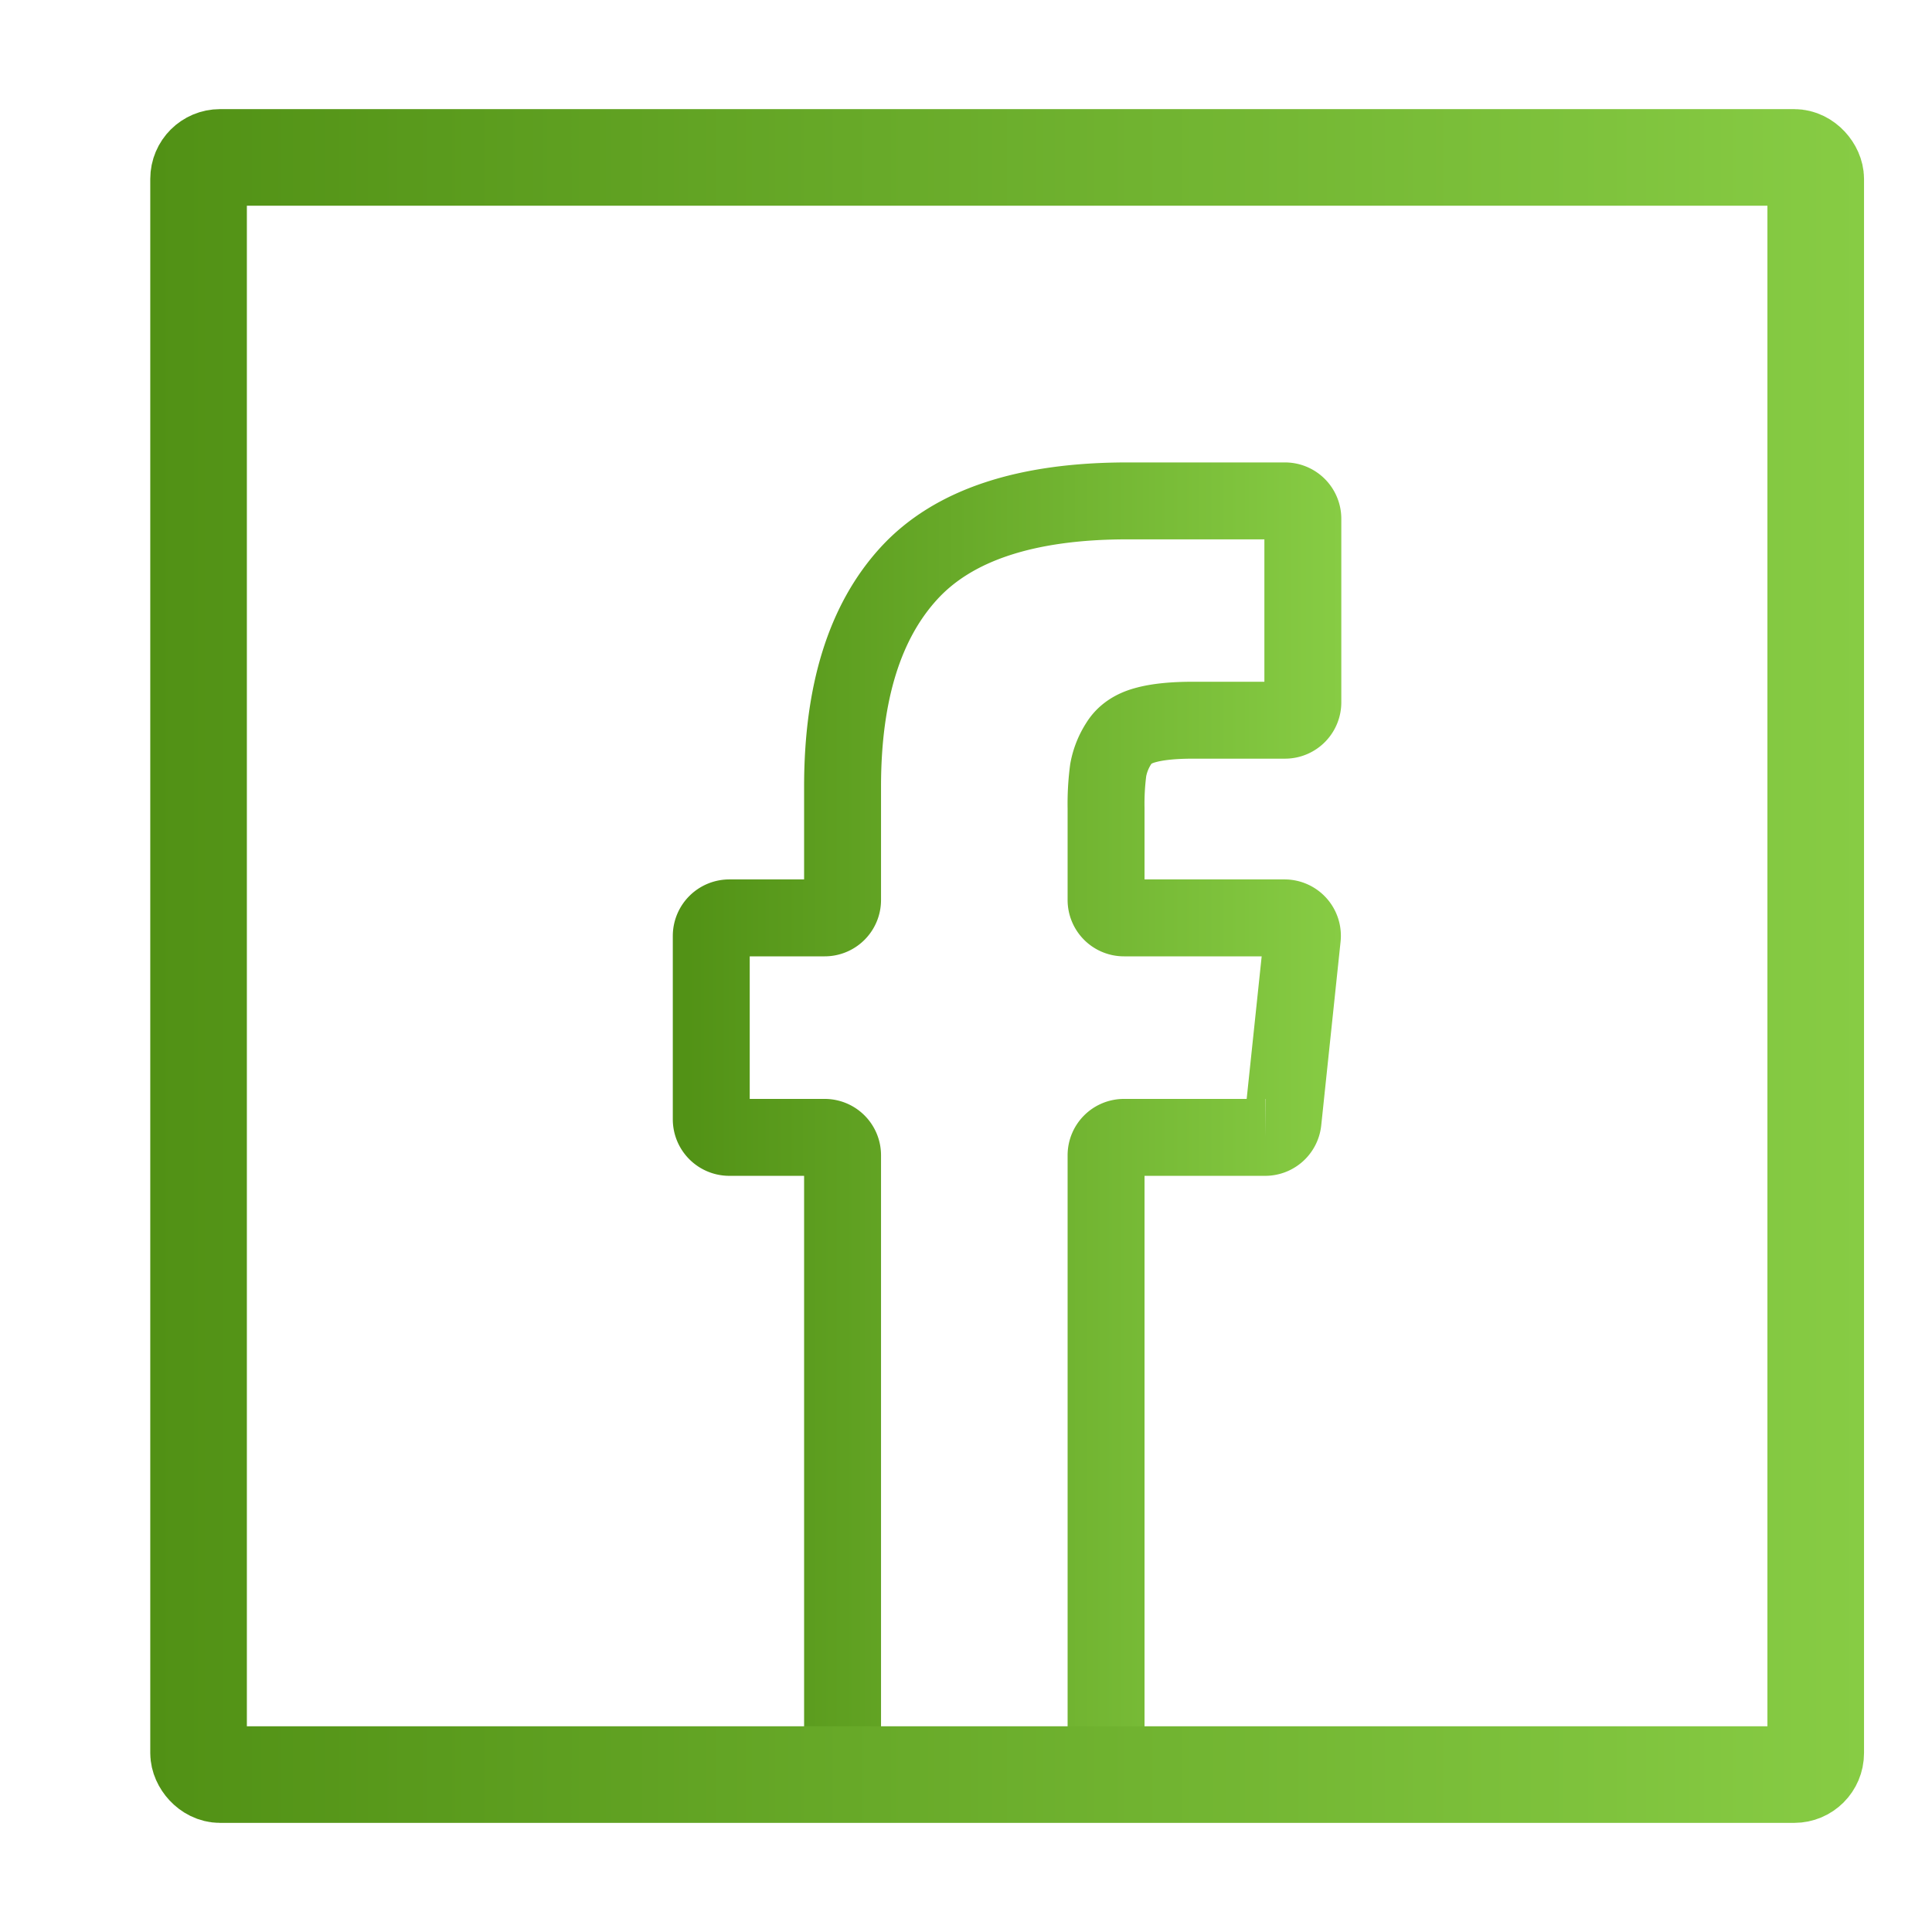
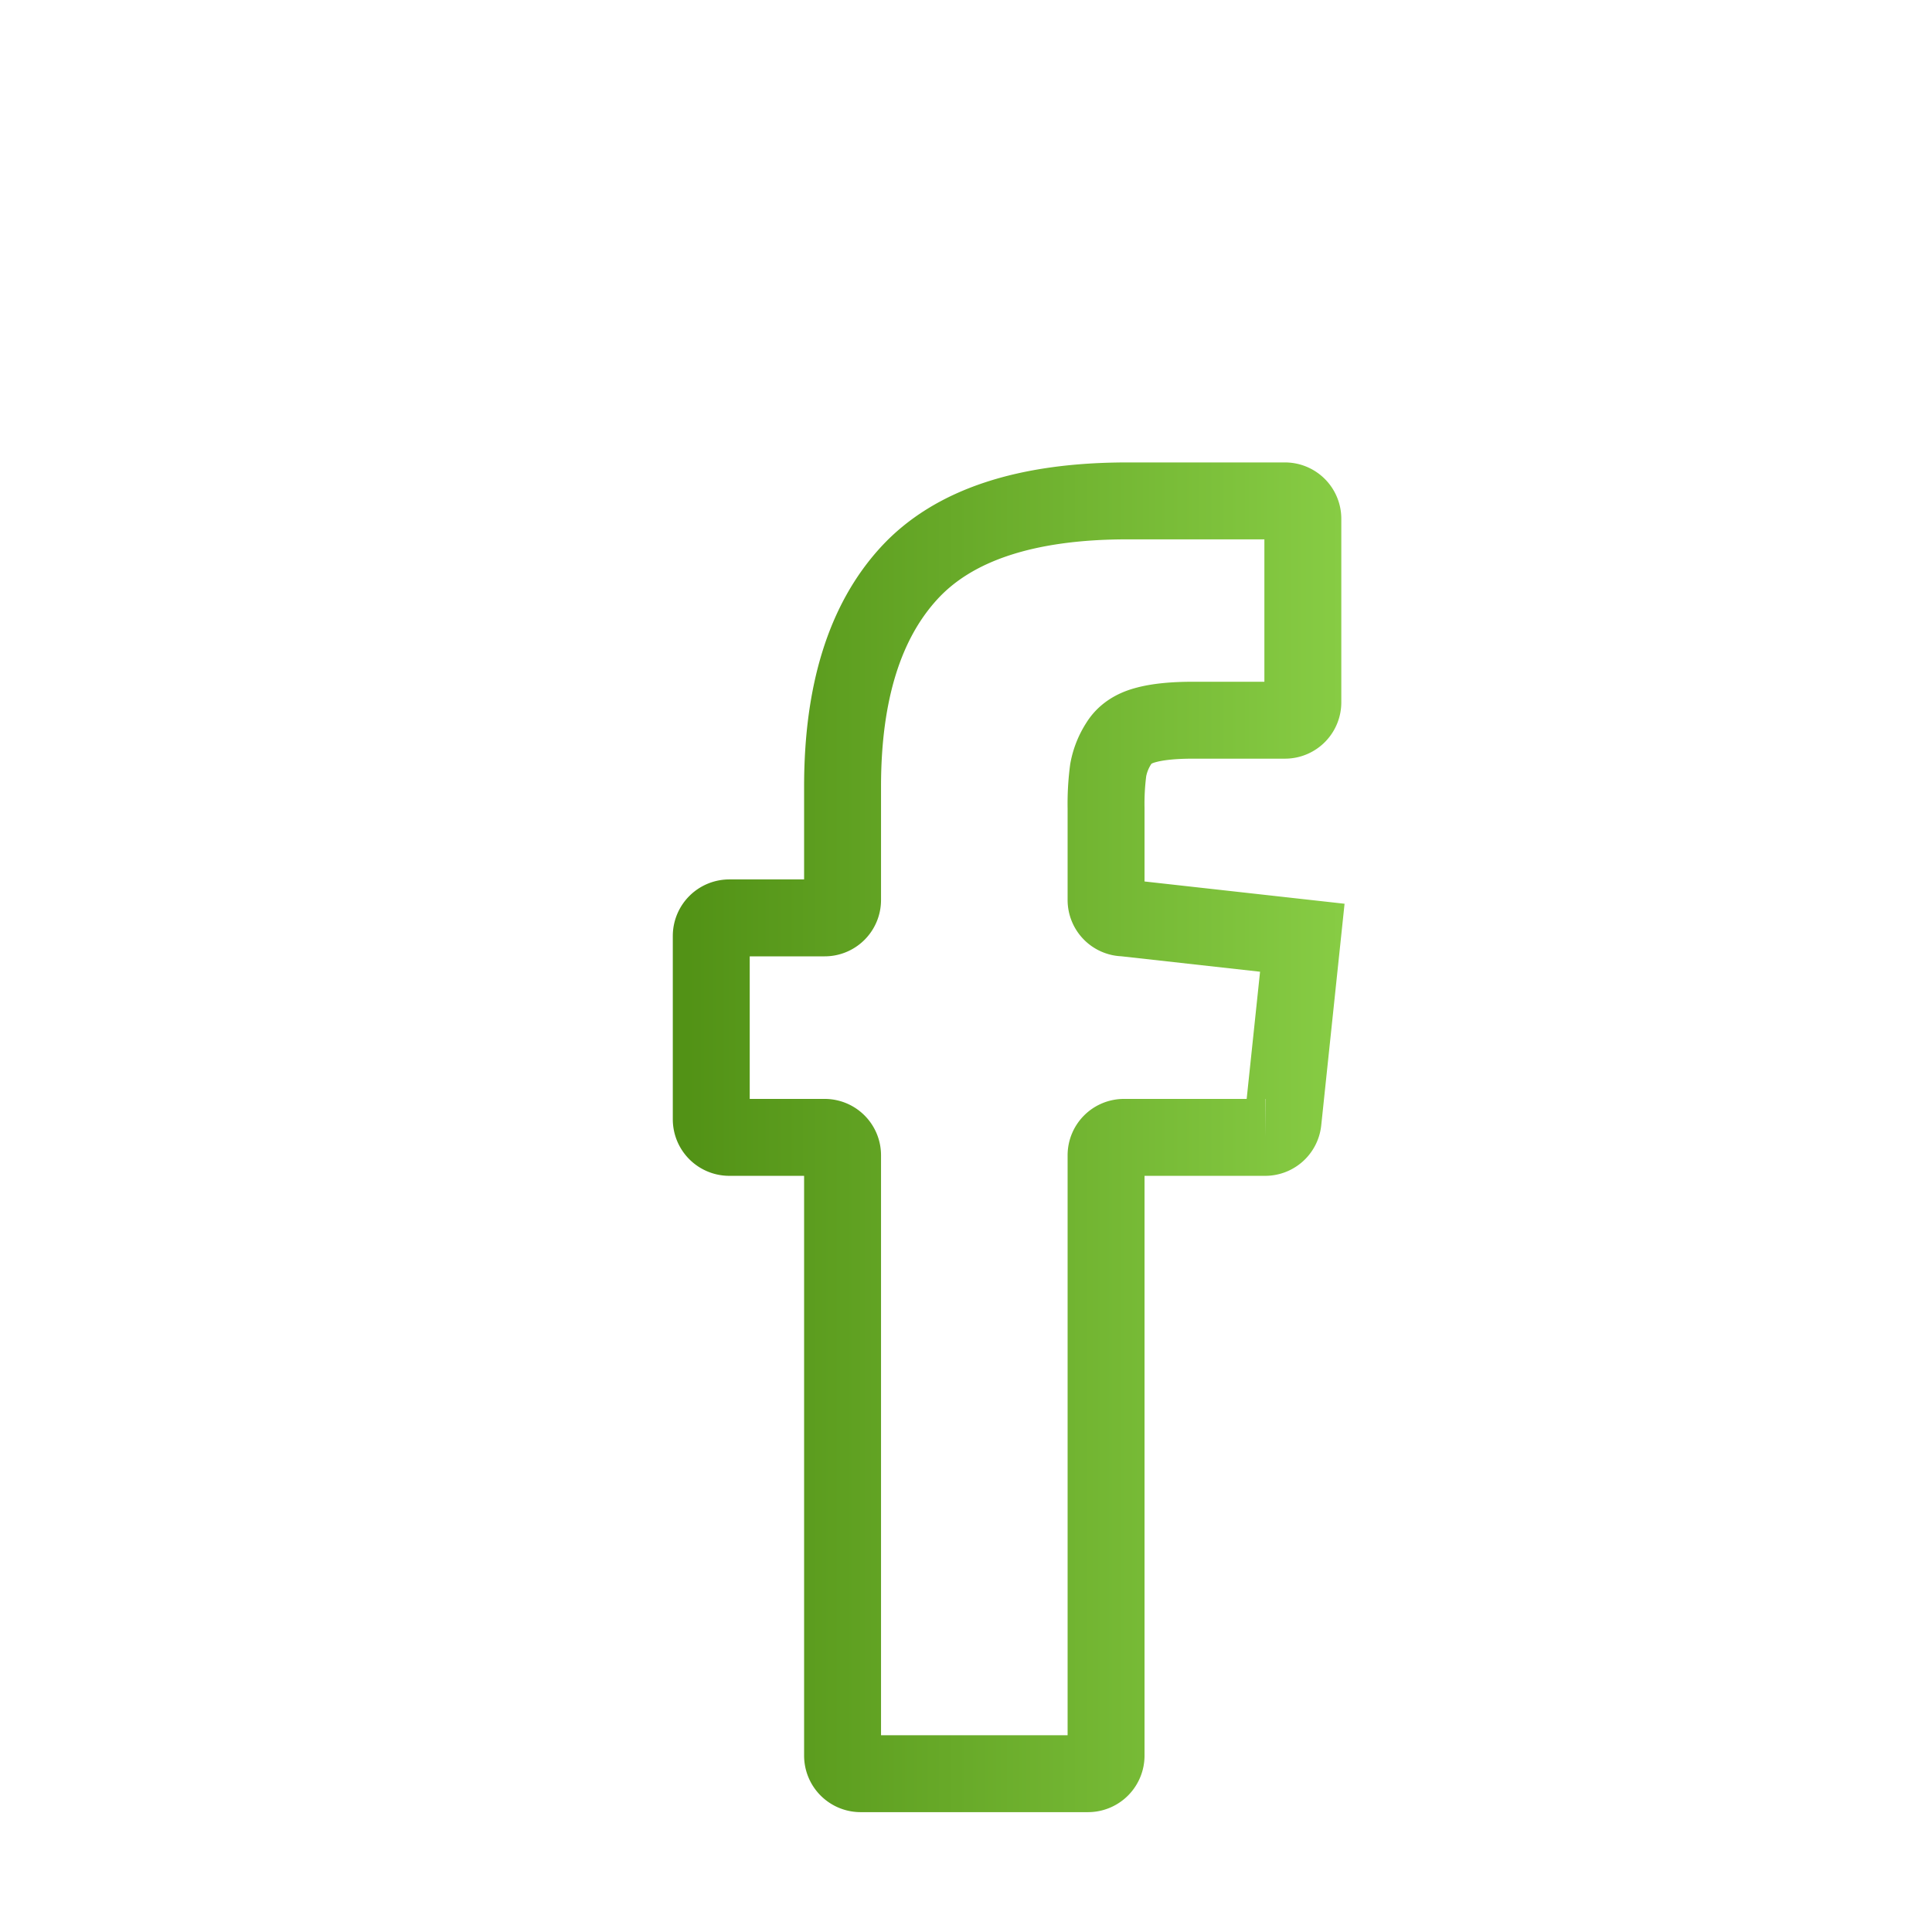
<svg xmlns="http://www.w3.org/2000/svg" xmlns:xlink="http://www.w3.org/1999/xlink" id="Layer_1" data-name="Layer 1" viewBox="0 0 1080 1080">
  <defs>
    <style>.cls-1,.cls-2{fill:none;stroke-miterlimit:10;}.cls-1{stroke-width:43px;stroke:url(#New_Gradient_Swatch_1);}.cls-2{stroke-width:54px;stroke:url(#New_Gradient_Swatch_1-2);}</style>
    <linearGradient id="New_Gradient_Swatch_1" x1="376.12" y1="635.76" x2="749.85" y2="635.76" gradientUnits="userSpaceOnUse">
      <stop offset="0" stop-color="#519115" />
      <stop offset="1" stop-color="#87cc44" />
    </linearGradient>
    <linearGradient id="New_Gradient_Swatch_1-2" x1="84" y1="540" x2="1042" y2="540" xlink:href="#New_Gradient_Swatch_1" />
  </defs>
  <title>Artboard 1</title>
-   <path class="cls-1" d="M628.3,513.1a10,10,0,0,1-10-10V451.8a143.7,143.7,0,0,1,1.2-21.3,40.8,40.8,0,0,1,5.9-14.9q4.5-7.4,14.7-10.2c6.7-1.9,15.7-2.8,26.9-2.8h51.3a10,10,0,0,0,10-10V290a10,10,0,0,0-10-10h-88q-85,0-122.1,40.4T471,439.3v63.8a10,10,0,0,1-10,10H407.7a10.1,10.1,0,0,0-10.1,10.1V625.7a10.1,10.1,0,0,0,10.1,10.1H461a10,10,0,0,1,10,10V981.5a10.1,10.1,0,0,0,10.1,10H608.2a10.1,10.1,0,0,0,10.1-10V645.8a10,10,0,0,1,10-10h78.9a10,10,0,0,0,10-9L728,524.2a10,10,0,0,0-10-11.1Z" />
-   <rect class="cls-2" x="111" y="88" width="904" height="904" rx="12" ry="12" />
+   <path class="cls-1" d="M628.3,513.1a10,10,0,0,1-10-10V451.8a143.7,143.7,0,0,1,1.2-21.3,40.8,40.8,0,0,1,5.9-14.9q4.5-7.4,14.7-10.2c6.7-1.9,15.7-2.8,26.9-2.8h51.3a10,10,0,0,0,10-10V290a10,10,0,0,0-10-10h-88q-85,0-122.1,40.4T471,439.3v63.8a10,10,0,0,1-10,10H407.7a10.1,10.1,0,0,0-10.1,10.1V625.7a10.1,10.1,0,0,0,10.1,10.1H461a10,10,0,0,1,10,10V981.5a10.1,10.1,0,0,0,10.1,10H608.2a10.1,10.1,0,0,0,10.1-10V645.8a10,10,0,0,1,10-10h78.9a10,10,0,0,0,10-9L728,524.2Z" />
</svg>